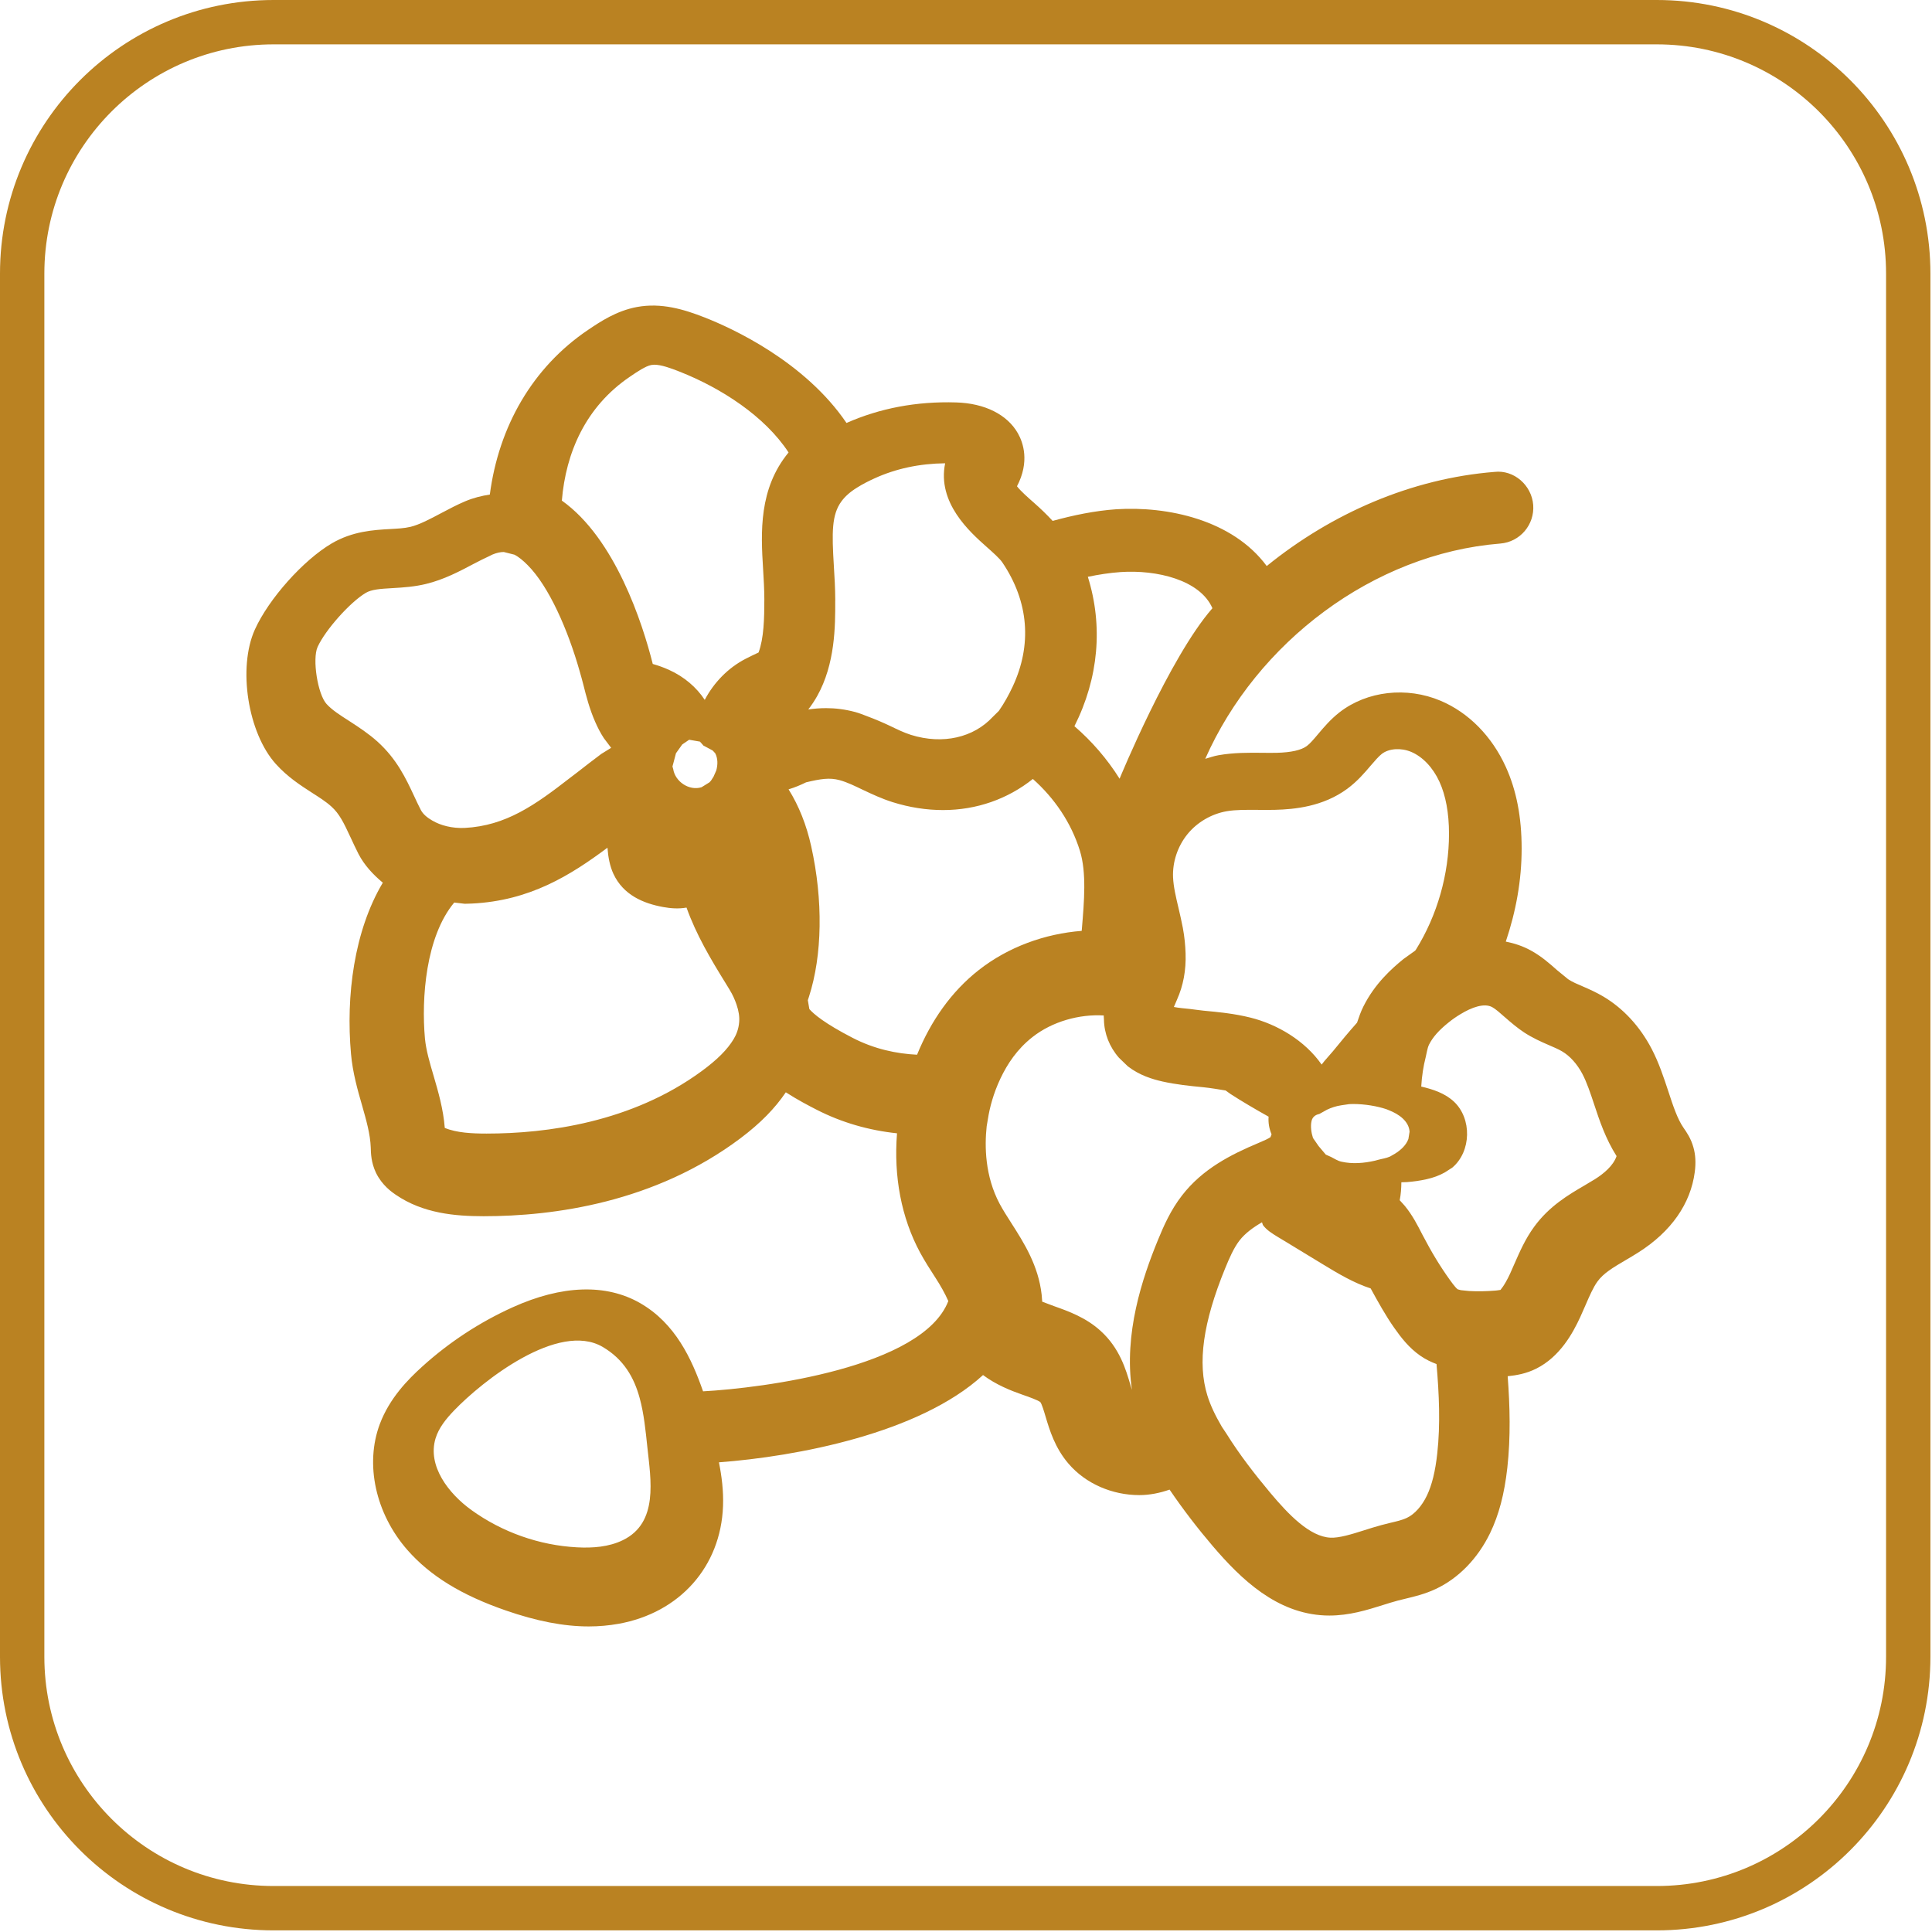
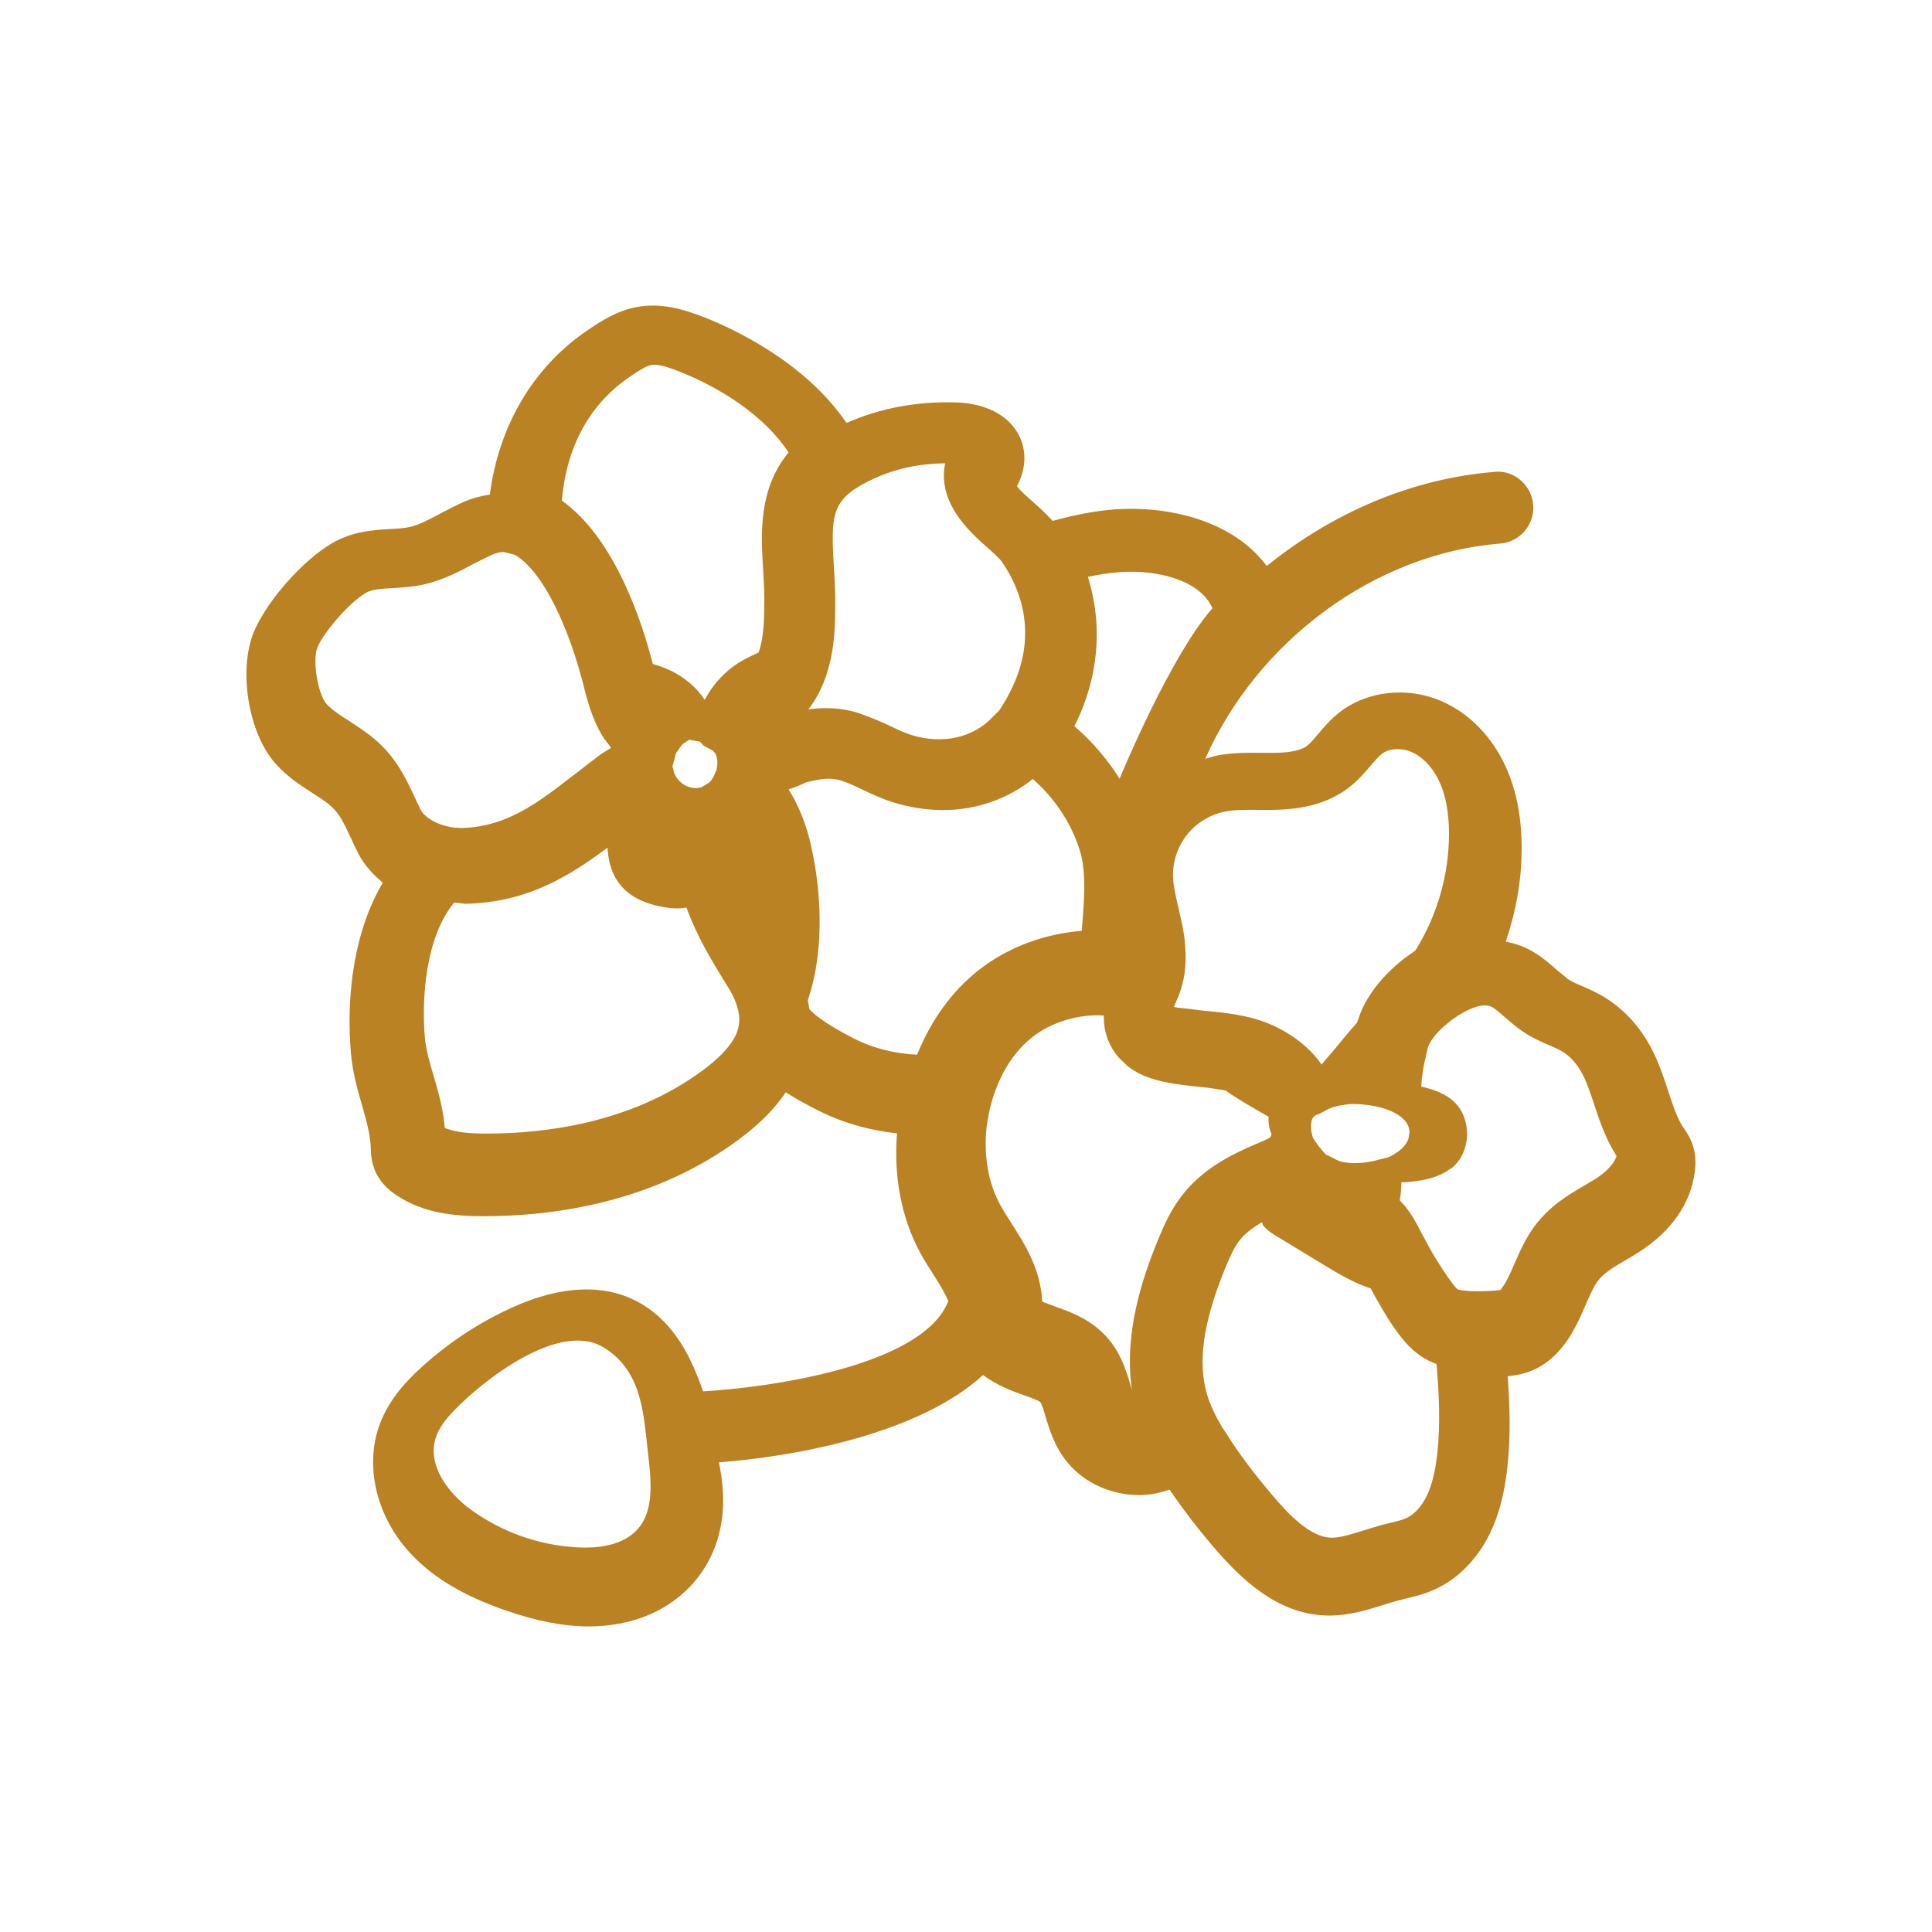
<svg xmlns="http://www.w3.org/2000/svg" width="196px" height="196px" viewBox="0 0 196 196">
  <title>Group 5 Copy</title>
  <desc>Created with Sketch.</desc>
  <g id="Page-1" stroke="none" stroke-width="1" fill="none" fill-rule="evenodd">
    <g id="Artboard-Copy" transform="translate(-1503, -1287)" fill="#BA8222">
      <g id="Group-5-Copy" transform="translate(1503, 1287)">
-         <path d="M193.59,168.075 L191.34,168.075 C191.34,174.506 188.739,180.306 184.527,184.523 C180.306,188.739 174.506,191.335 168.075,191.335 L27.761,191.335 C21.33,191.335 15.53,188.739 11.313,184.523 C7.101,180.306 4.5,174.506 4.5,168.075 L4.5,27.756 C4.5,21.33 7.101,15.53 11.313,11.313 C15.53,7.101 21.33,4.5 27.761,4.5 L168.075,4.5 C174.506,4.5 180.306,7.101 184.527,11.313 C188.739,15.53 191.34,21.33 191.34,27.756 L191.34,168.075 L195.84,168.075 L195.84,27.756 C195.835,12.429 183.411,0 168.075,0 L27.761,0 C12.425,0 0,12.429 0,27.756 L0,168.075 C0,183.411 12.425,195.835 27.761,195.835 L168.075,195.835 C183.411,195.835 195.835,183.411 195.84,168.075 L193.59,168.075" id="Fill-437" />
        <path d="M161.83,119.612 L160.736,120.269 C159.141,121.2 157.161,122.361 155.638,124.458 C154.734,125.69 154.155,127.035 153.635,128.219 L153.188,129.231 C152.586,130.518 152.202,130.855 152.225,130.86 L151.85,130.914 L151.66,130.932 C150.778,131.004 149.901,131.022 149.024,130.972 L148.202,130.887 L147.885,130.801 C147.804,130.747 147.587,130.549 147.076,129.829 C146.122,128.502 145.241,127.062 144.278,125.213 C143.817,124.309 143.297,123.288 142.52,122.339 L142.416,122.222 L142,121.763 C142.118,121.164 142.163,120.552 142.167,119.941 L142.339,119.936 L142.732,119.923 C143.397,119.873 144.07,119.779 144.726,119.63 C145.381,119.486 146.009,119.261 146.584,118.937 L147.338,118.451 C149.269,116.818 149.341,113.476 147.492,111.752 C146.593,110.916 145.39,110.511 144.183,110.232 C144.247,109.134 144.405,108.153 144.635,107.253 C144.744,106.826 144.798,106.336 144.974,105.976 C145.354,105.22 145.969,104.518 146.977,103.713 C147.334,103.425 147.741,103.141 148.161,102.889 C149.309,102.188 150.575,101.733 151.384,102.174 C151.719,102.354 152.175,102.759 152.654,103.182 C153.292,103.74 153.938,104.289 154.621,104.739 C155.443,105.278 156.311,105.674 157.193,106.052 C157.622,106.241 158.06,106.417 158.463,106.655 C159.267,107.123 160,107.942 160.533,108.95 C160.985,109.813 161.351,110.907 161.735,112.067 C162.269,113.678 162.865,115.487 164,117.286 C163.666,118.276 162.662,119.086 161.83,119.612 Z M145.81,147.447 C145.608,149.278 145.275,150.637 144.763,151.715 C144.25,152.789 143.513,153.61 142.735,153.982 C142.2,154.235 141.616,154.354 141.04,154.492 L140.137,154.721 C139.534,154.882 138.936,155.074 138.338,155.263 C137.088,155.662 135.834,156.038 134.984,155.997 C132.884,155.905 130.722,153.652 128.888,151.467 C127.327,149.604 125.745,147.571 124.405,145.418 L123.955,144.744 C123.245,143.528 122.782,142.523 122.49,141.582 C121.465,138.277 122.04,134.175 124.297,128.658 C124.711,127.653 125.156,126.611 125.745,125.85 C126.307,125.124 127.116,124.528 128.029,124 L128.119,124.275 C128.487,124.785 129.054,125.134 129.602,125.469 L130.475,125.996 C131.716,126.749 132.952,127.506 134.188,128.254 C135.735,129.195 137.327,130.15 139.053,130.71 C139.804,132.082 140.568,133.463 141.436,134.698 C142.142,135.703 142.942,136.74 144.097,137.543 C144.637,137.919 145.186,138.176 145.734,138.383 C145.999,141.435 146.134,144.487 145.81,147.447 Z M119.914,121.28 C118.761,122.762 118.049,124.39 117.472,125.798 C115.869,129.702 114.004,135.289 114.833,141 L114.688,140.528 C114.224,138.94 113.589,136.766 111.657,135.018 C110.157,133.651 108.373,133.018 106.94,132.509 L105.733,132.055 L105.674,131.34 C105.341,128.376 103.882,126.087 102.589,124.064 C102.179,123.418 101.76,122.775 101.408,122.115 C99.922,119.312 99.877,116.294 100.098,114.257 L100.224,113.514 C100.404,112.358 100.778,110.936 101.49,109.422 C102.192,107.941 103.183,106.432 104.747,105.207 C106.756,103.629 109.494,102.868 111.981,103.019 L111.972,103.069 L111.995,103.436 C112.017,104.849 112.553,106.211 113.517,107.308 L114.418,108.179 C115.621,109.106 116.923,109.487 117.927,109.716 C119.301,110.023 120.702,110.17 122.108,110.303 C122.905,110.386 123.608,110.514 124.338,110.629 L124.829,110.982 C126.036,111.762 127.338,112.523 128.698,113.285 C128.653,113.909 128.757,114.514 129,115.074 L128.887,115.367 C128.671,115.514 128.261,115.711 127.671,115.954 C124.874,117.129 121.991,118.587 119.914,121.28 Z M93.035,107 C90.95,106.899 88.702,106.43 86.49,105.285 C83.653,103.822 82.547,102.875 82.108,102.369 L81.953,101.468 L82.067,101.123 C83.427,96.91 83.513,91.345 82.298,85.864 C81.822,83.702 81.047,81.752 80,80.078 C80.644,79.885 81.246,79.628 81.781,79.365 C83.241,79.021 84.147,78.864 85.176,79.145 C85.978,79.365 86.731,79.743 87.492,80.106 C88.489,80.58 89.495,81.044 90.547,81.375 C92.274,81.918 94.001,82.18 95.678,82.18 C99.082,82.18 102.245,81.053 104.783,79.025 C106.95,80.952 108.672,83.44 109.561,86.328 C110.236,88.531 109.991,91.424 109.756,94.224 L109.737,94.436 C106.012,94.726 102.295,96.059 99.304,98.405 C96.498,100.603 94.427,103.588 93.035,107 Z M77.415,57.725 C77.474,58.718 77.538,59.739 77.542,60.783 C77.542,62.76 77.492,64.755 76.956,66.195 C76.529,66.397 76.102,66.595 75.634,66.839 C73.858,67.758 72.423,69.243 71.496,71 C70.66,69.731 69.411,68.65 67.848,67.947 C67.298,67.698 66.753,67.514 66.222,67.358 C65.191,63.252 62.415,54.63 57,50.786 C57.4,45.912 59.421,41.258 63.896,38.223 C64.641,37.713 65.49,37.138 66.076,37.028 L66.381,37 C67.076,37 68.03,37.34 68.97,37.713 C73.163,39.373 77.588,42.219 80,45.902 C76.97,49.581 77.183,54.005 77.415,57.725 Z M68.221,77.757 L68.311,77.427 L68.576,76.417 L69.211,75.527 L69.466,75.352 L69.916,75.047 L71.011,75.237 L71.391,75.667 L71.421,75.667 L72.296,76.137 L72.346,76.187 L72.561,76.422 C72.836,76.957 72.826,77.582 72.666,78.162 L72.386,78.797 L72.126,79.202 L71.966,79.372 L71.176,79.862 C69.921,80.262 68.486,79.292 68.296,78.017 L68.221,77.757 Z M74.426,105.42 C73.789,106.48 72.758,107.508 71.195,108.657 C64.061,113.896 55.4,115 49.374,115 L49.342,115 C47.894,115 46.313,114.924 45.122,114.425 C44.975,112.513 44.453,110.731 43.99,109.146 C43.591,107.799 43.22,106.524 43.11,105.348 C42.744,101.281 43.184,95.041 46.08,91.562 L47.152,91.688 L47.88,91.665 C53.755,91.378 57.861,88.806 61.627,86 C61.696,86.956 61.87,87.872 62.232,88.653 C63.236,90.808 65.28,91.656 67.287,92.02 C68.052,92.159 68.849,92.217 69.647,92.074 C70.645,94.857 72.112,97.313 73.564,99.665 L74.004,100.383 C74.348,100.944 74.554,101.434 74.715,101.896 C74.953,102.583 75.031,103.167 74.989,103.678 C74.935,104.383 74.705,104.962 74.426,105.42 Z M38.295,75.236 C37.402,74.432 36.403,73.774 35.4,73.126 C34.47,72.533 33.67,72.018 33.126,71.416 C32.224,70.422 31.668,66.855 32.22,65.632 C33.007,63.903 35.524,61.08 37.116,60.142 C37.696,59.802 38.525,59.738 39.823,59.664 C40.959,59.6 42.096,59.517 43.219,59.241 C45.041,58.8 46.647,57.949 48.06,57.2 C48.613,56.91 49.142,56.644 49.662,56.405 L49.938,56.267 C50.366,56.087 50.748,56 51.107,56 L52.184,56.271 C52.639,56.501 53.086,56.883 53.528,57.329 C55.691,59.49 57.619,63.903 58.806,68.096 C58.935,68.551 59.068,69.011 59.179,69.457 C59.473,70.634 59.809,71.926 60.371,73.209 C60.619,73.774 60.9,74.34 61.264,74.891 L62,75.866 L60.992,76.491 C60.15,77.117 59.34,77.751 58.53,78.381 L57.835,78.91 C54.305,81.65 51.346,83.778 47.131,83.994 C45.856,84.045 44.71,83.746 43.854,83.245 C43.343,82.951 42.915,82.601 42.69,82.165 C42.437,81.677 42.216,81.199 41.999,80.73 C41.185,78.992 40.269,77.02 38.295,75.236 Z M82.902,70.616 C84.732,67.356 84.742,63.499 84.732,60.976 L84.737,60.879 C84.732,59.692 84.664,58.522 84.592,57.39 C84.388,54.016 84.365,52.216 85.371,50.853 C85.747,50.347 86.25,49.896 86.962,49.458 C87.524,49.104 88.117,48.805 88.725,48.528 C90.873,47.548 93.265,47.028 95.884,47 C95.069,51.005 98.363,53.942 100.08,55.47 C100.71,56.027 101.417,56.658 101.685,57.054 C104.385,61.05 104.707,65.437 102.736,69.654 C102.346,70.482 101.898,71.311 101.331,72.121 L100.71,72.733 C98.784,74.809 95.676,75.569 92.413,74.552 C91.684,74.322 90.99,73.976 90.297,73.645 C89.599,73.313 88.811,72.973 87.977,72.664 C87.583,72.512 87.198,72.356 86.767,72.236 C85.702,71.951 84.723,71.84 83.808,71.84 C83.174,71.84 82.58,71.891 82.005,71.974 L82,71.974 C82.34,71.536 82.639,71.081 82.902,70.616 Z M110.361,58.517 C111.464,58.286 112.572,58.114 113.68,58.036 C117.343,57.786 121.743,58.827 123,61.703 C118.636,66.684 113.581,79 113.581,79 C112.315,76.984 110.768,75.198 109,73.672 C111.464,68.779 111.917,63.493 110.361,58.517 Z M143,114.811 L142.88,115.551 C142.654,116.168 142.125,116.666 141.521,117.04 L141.015,117.331 C140.624,117.507 140.198,117.556 139.785,117.67 L139.496,117.749 C138.377,118.005 137.223,118.106 136.099,117.855 C135.695,117.767 135.389,117.551 135.047,117.379 L134.5,117.133 L133.763,116.26 L133.559,115.961 L133.204,115.45 L133.199,115.436 C133.035,114.947 132.928,114.256 133.057,113.718 C133.15,113.331 133.426,113.097 133.843,113.013 L134.634,112.573 C135.073,112.366 135.54,112.211 136.064,112.132 L136.872,112.013 L137.249,112 C138.479,112 139.732,112.22 140.651,112.529 L140.877,112.621 L140.9,112.63 C141.921,113.027 142.929,113.74 143,114.811 Z M124.455,82.298 C125.37,82.138 126.455,82.156 127.568,82.16 C128.173,82.17 128.773,82.17 129.364,82.156 C131.327,82.105 134.218,81.835 136.674,80.025 C137.699,79.269 138.424,78.416 139.066,77.66 C139.477,77.183 139.861,76.734 140.184,76.482 C140.909,75.923 142.128,75.845 143.158,76.276 C144.322,76.766 145.37,77.866 146.03,79.305 C146.668,80.698 147,82.477 147,84.59 C147,88.682 145.813,92.853 143.647,96.336 L143.569,96.441 L142.387,97.289 C141.195,98.252 139.468,99.792 138.309,102.12 C138.041,102.652 137.861,103.201 137.672,103.747 C136.841,104.682 136.032,105.653 135.233,106.639 C134.85,107.102 134.435,107.523 134.079,108 C132.384,105.566 129.576,103.912 126.852,103.234 C125.208,102.826 123.629,102.674 122.1,102.532 C121.634,102.487 121.172,102.409 120.705,102.358 C120.165,102.299 119.62,102.262 119.089,102.157 L119.412,101.4 C120.031,100.012 120.336,98.463 120.276,96.707 C120.248,95.891 120.17,95.044 119.999,94.136 C119.87,93.458 119.713,92.78 119.556,92.106 C119.292,90.997 119.048,89.952 119.006,89.012 C118.937,87.454 119.468,85.864 120.456,84.64 C121.44,83.421 122.899,82.568 124.455,82.298 Z M63.195,156.245 C61.766,156.944 60.124,157.06 58.538,156.976 C54.711,156.772 50.949,155.444 47.827,153.195 C45.489,151.509 43.35,148.711 44.184,145.931 C44.516,144.841 45.263,143.933 46.047,143.113 C48.952,140.082 56.652,134.014 61.143,136.645 C63.288,137.907 64.33,139.756 64.897,141.842 C65.33,143.421 65.496,145.134 65.676,146.834 C66.022,150.117 66.824,154.476 63.195,156.245 Z M170.791,114.412 C170.167,113.513 169.717,112.14 169.244,110.694 C168.775,109.28 168.297,107.821 167.555,106.398 C166.363,104.117 164.661,102.279 162.627,101.079 C161.945,100.678 161.24,100.359 160.53,100.053 C160.038,99.839 159.547,99.647 159.087,99.341 L157.945,98.406 C157.212,97.754 156.38,97.015 155.306,96.427 C154.496,95.98 153.64,95.702 152.762,95.524 C153.786,92.486 154.373,89.316 154.369,86.082 C154.369,82.885 153.841,80.175 152.762,77.799 C151.343,74.679 148.99,72.293 146.142,71.089 C142.711,69.639 138.693,70.095 135.908,72.252 C134.984,72.973 134.311,73.771 133.715,74.478 C133.301,74.971 132.909,75.436 132.577,75.682 C132.013,76.102 130.989,76.335 129.537,76.371 C129.032,76.385 128.523,76.376 128.022,76.371 C126.662,76.358 125.174,76.344 123.608,76.618 C123.153,76.695 122.716,76.859 122.271,76.982 C127.494,65.178 139.307,56.174 152.203,55.143 C154.205,54.984 155.697,53.228 155.542,51.221 C155.383,49.209 153.577,47.649 151.625,47.873 C143.175,48.548 135.116,52.069 128.509,57.424 C125.023,52.712 118.416,51.335 113.252,51.663 C111.077,51.814 108.92,52.261 106.79,52.845 C106.19,52.192 105.553,51.586 104.907,51.015 C104.37,50.546 103.523,49.802 103.173,49.332 C104.474,46.842 103.801,44.908 103.268,43.964 C102.19,42.057 99.906,40.912 96.998,40.826 C92.971,40.703 89.249,41.419 85.877,42.91 C81.641,36.675 74.283,33.3 71.484,32.205 C69.391,31.384 67.093,30.686 64.609,31.147 C62.534,31.535 60.891,32.638 59.69,33.446 C53.988,37.282 50.589,43.316 49.693,50.172 C48.86,50.299 48.023,50.505 47.195,50.856 C46.403,51.189 45.584,51.618 44.742,52.065 C43.673,52.635 42.563,53.223 41.648,53.447 C40.97,53.606 40.278,53.629 39.591,53.67 C37.885,53.766 35.764,53.889 33.644,55.134 C30.754,56.84 27.264,60.754 25.858,63.864 C24.106,67.737 25.144,74.369 27.992,77.516 C29.171,78.825 30.509,79.687 31.692,80.449 C32.361,80.878 33.03,81.293 33.617,81.822 C34.431,82.556 34.859,83.437 35.555,84.933 C35.81,85.484 36.074,86.055 36.37,86.634 C36.961,87.774 37.839,88.714 38.836,89.549 C35.919,94.447 35.082,101.043 35.61,106.927 C35.778,108.815 36.283,110.589 36.734,112.149 C37.157,113.641 37.562,115.046 37.612,116.405 C37.625,116.975 37.644,117.933 38.14,118.973 C38.758,120.259 39.796,120.966 40.137,121.199 C42.936,123.119 46.207,123.379 49.038,123.384 L49.079,123.384 C56.168,123.384 66.424,122.006 75.116,115.479 C77.154,113.946 78.619,112.441 79.72,110.813 C80.89,111.565 82.027,112.163 82.878,112.596 C85.399,113.883 88.139,114.672 91.001,114.973 C90.655,119.351 91.433,123.525 93.344,127.074 C93.813,127.936 94.35,128.779 94.896,129.619 C95.419,130.426 95.86,131.206 96.206,131.991 C93.594,138.737 77.363,140.821 71.325,141.149 C70.165,137.833 68.513,134.262 64.959,132.209 C61.492,130.212 57.005,130.362 51.995,132.629 C48.655,134.143 45.579,136.159 42.863,138.613 C41.366,139.964 39.523,141.847 38.54,144.447 C36.998,148.534 38.094,153.56 41.343,157.26 C43.65,159.878 46.808,161.821 51.299,163.376 C54.443,164.466 57.192,165 59.726,165 C60.764,165 61.769,164.909 62.743,164.735 C68.954,163.623 73.118,158.938 73.35,152.808 C73.409,151.253 73.218,149.766 72.936,148.352 C80.785,147.763 93.267,145.428 99.728,139.498 C101.057,140.488 102.54,141.076 103.701,141.482 C104.333,141.701 105.289,142.039 105.539,142.24 C105.694,142.431 105.926,143.216 106.081,143.74 C106.476,145.058 107.013,146.869 108.388,148.475 C110.148,150.536 112.851,151.677 115.577,151.677 C116.619,151.677 117.657,151.471 118.653,151.12 C120.05,153.173 121.538,155.098 123.021,156.835 C125.897,160.202 129.496,163.673 134.406,163.887 L134.866,163.896 C136.891,163.896 138.693,163.335 140.285,162.833 C140.795,162.674 141.295,162.514 141.796,162.382 L142.551,162.195 C143.484,161.971 144.54,161.72 145.627,161.214 C147.948,160.138 149.918,158.117 151.17,155.531 C152.062,153.684 152.617,151.576 152.917,148.908 C153.263,145.779 153.181,142.65 152.953,139.617 C153.836,139.526 154.828,139.361 155.852,138.846 C158.241,137.651 159.547,135.284 160.32,133.605 L160.848,132.41 C161.249,131.484 161.631,130.604 162.054,130.02 C162.664,129.167 163.656,128.583 164.912,127.844 C165.353,127.584 165.799,127.324 166.231,127.046 C169.539,124.943 171.514,122.12 171.933,118.9 C172.056,117.969 172.01,117.144 171.796,116.4 C171.546,115.488 171.091,114.84 170.791,114.412 Z" id="Fill-653" />
      </g>
    </g>
  </g>
</svg>